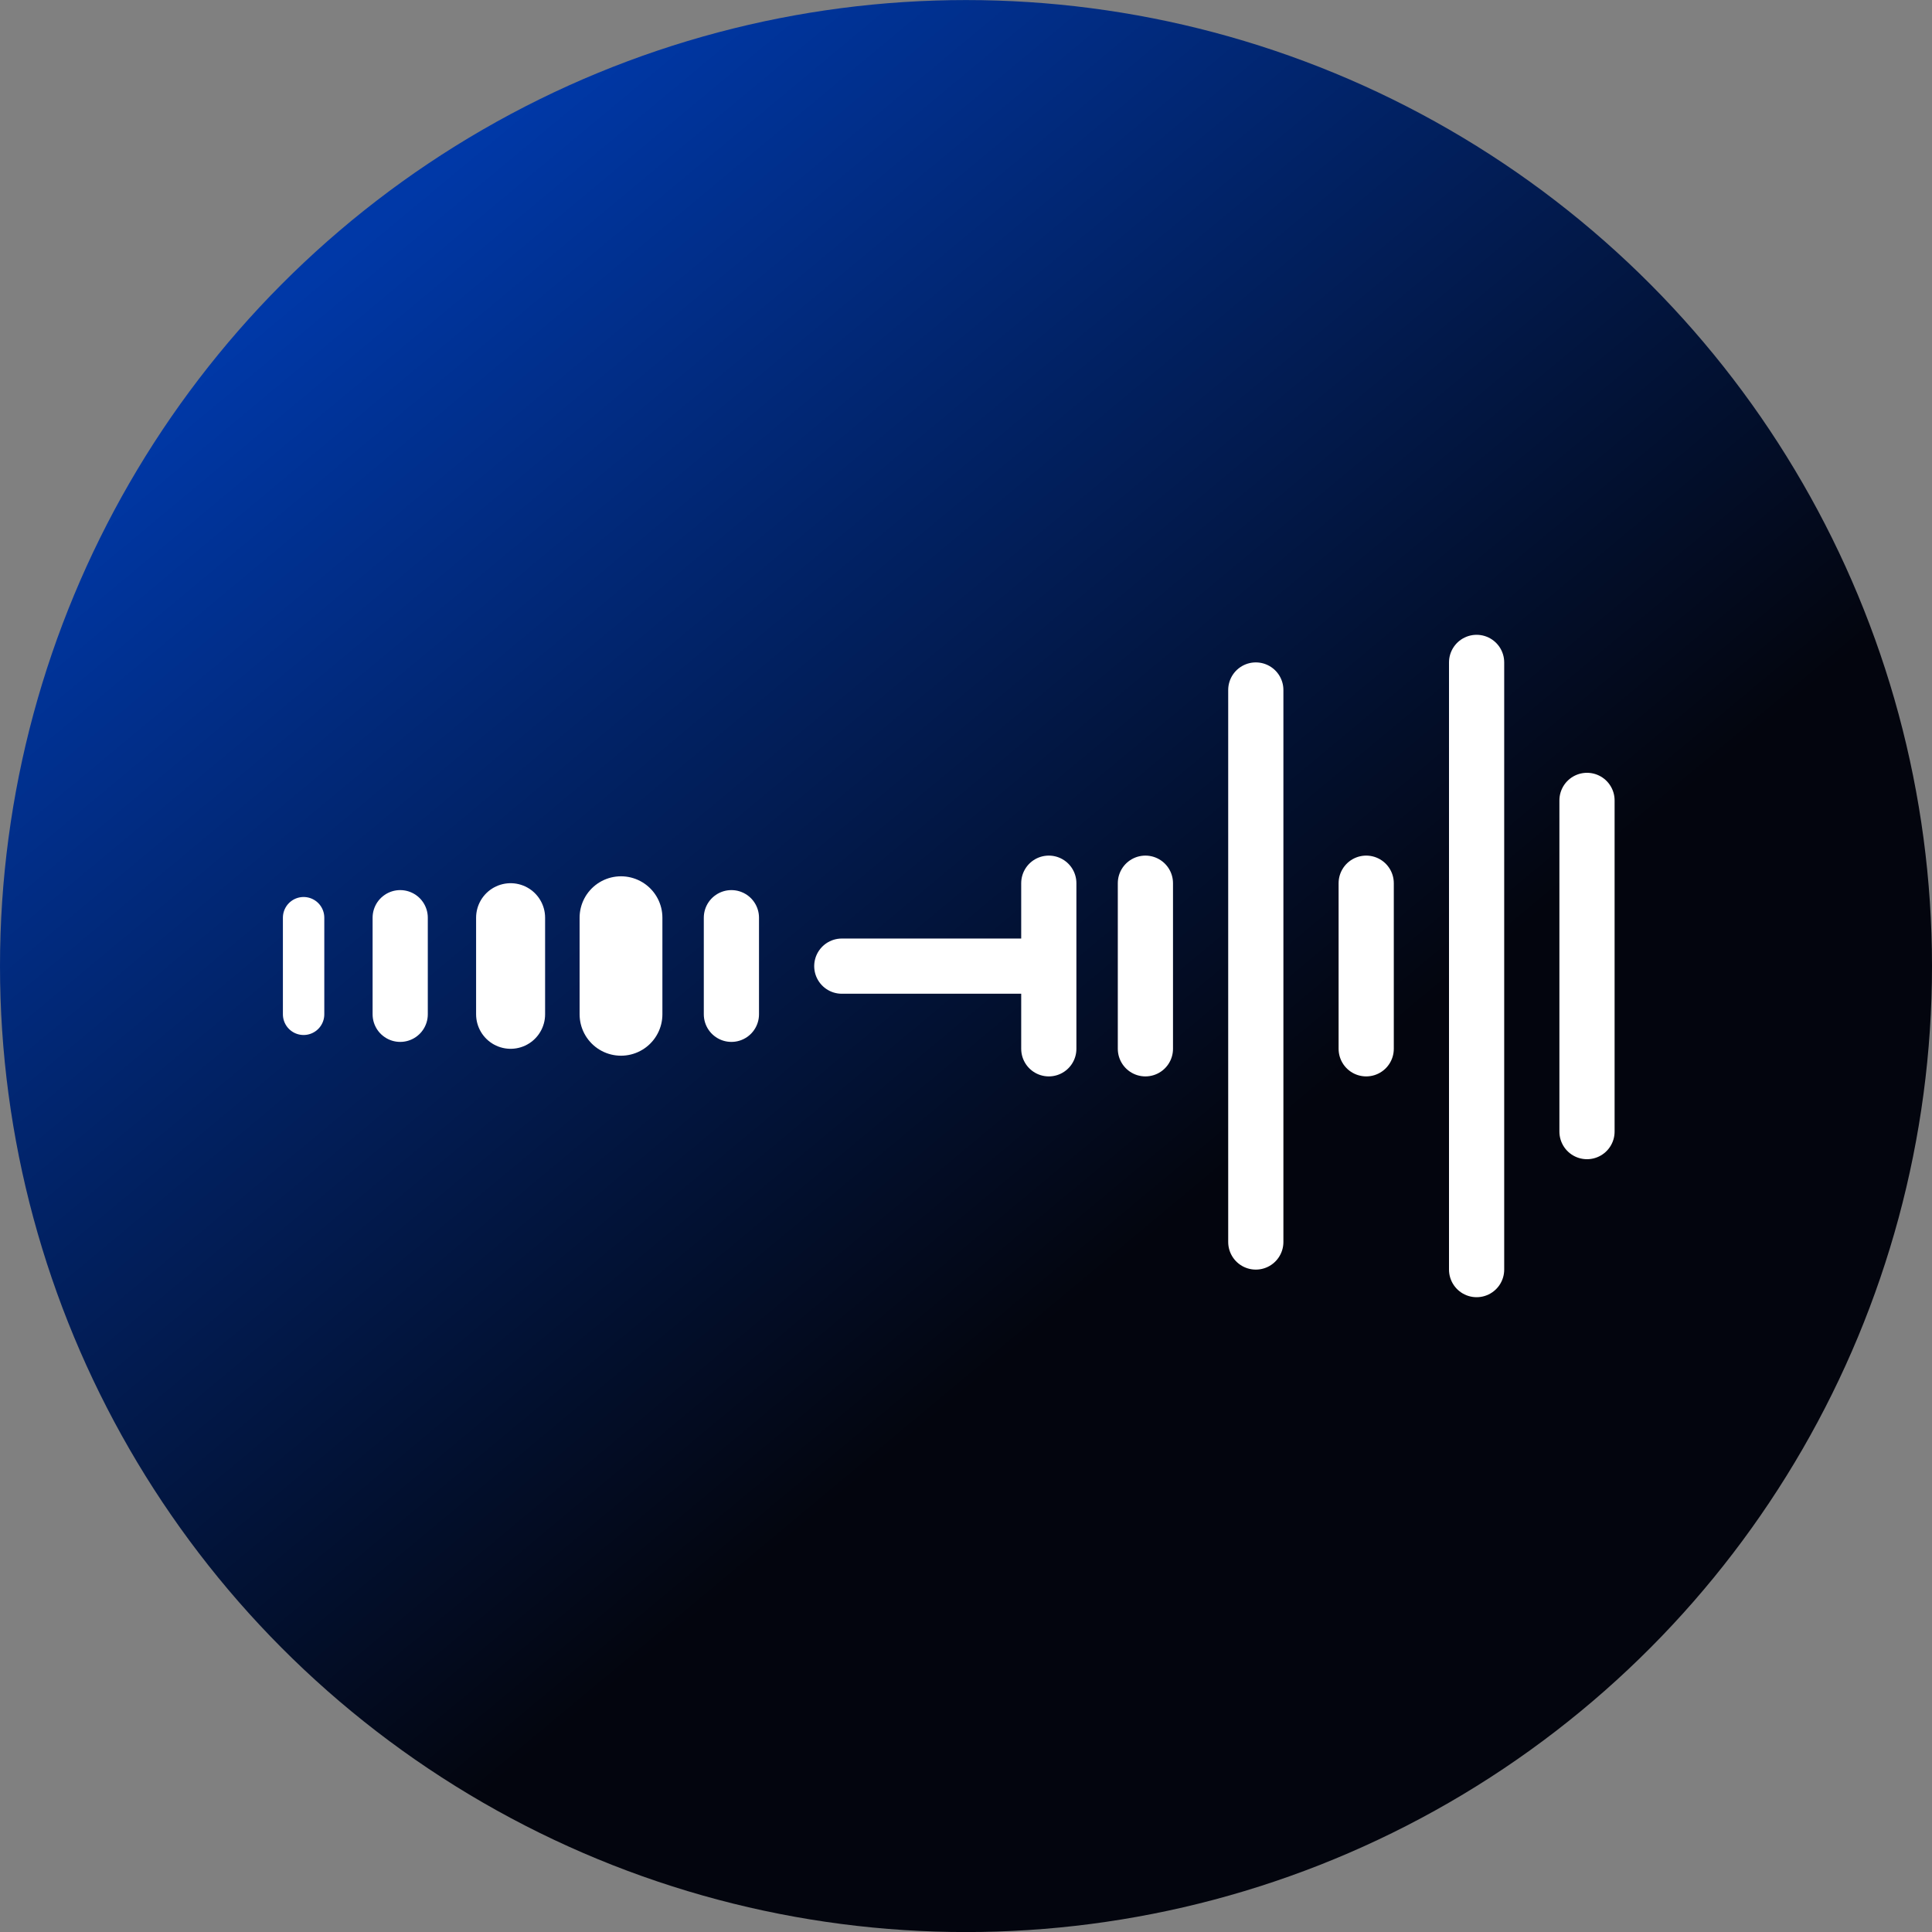
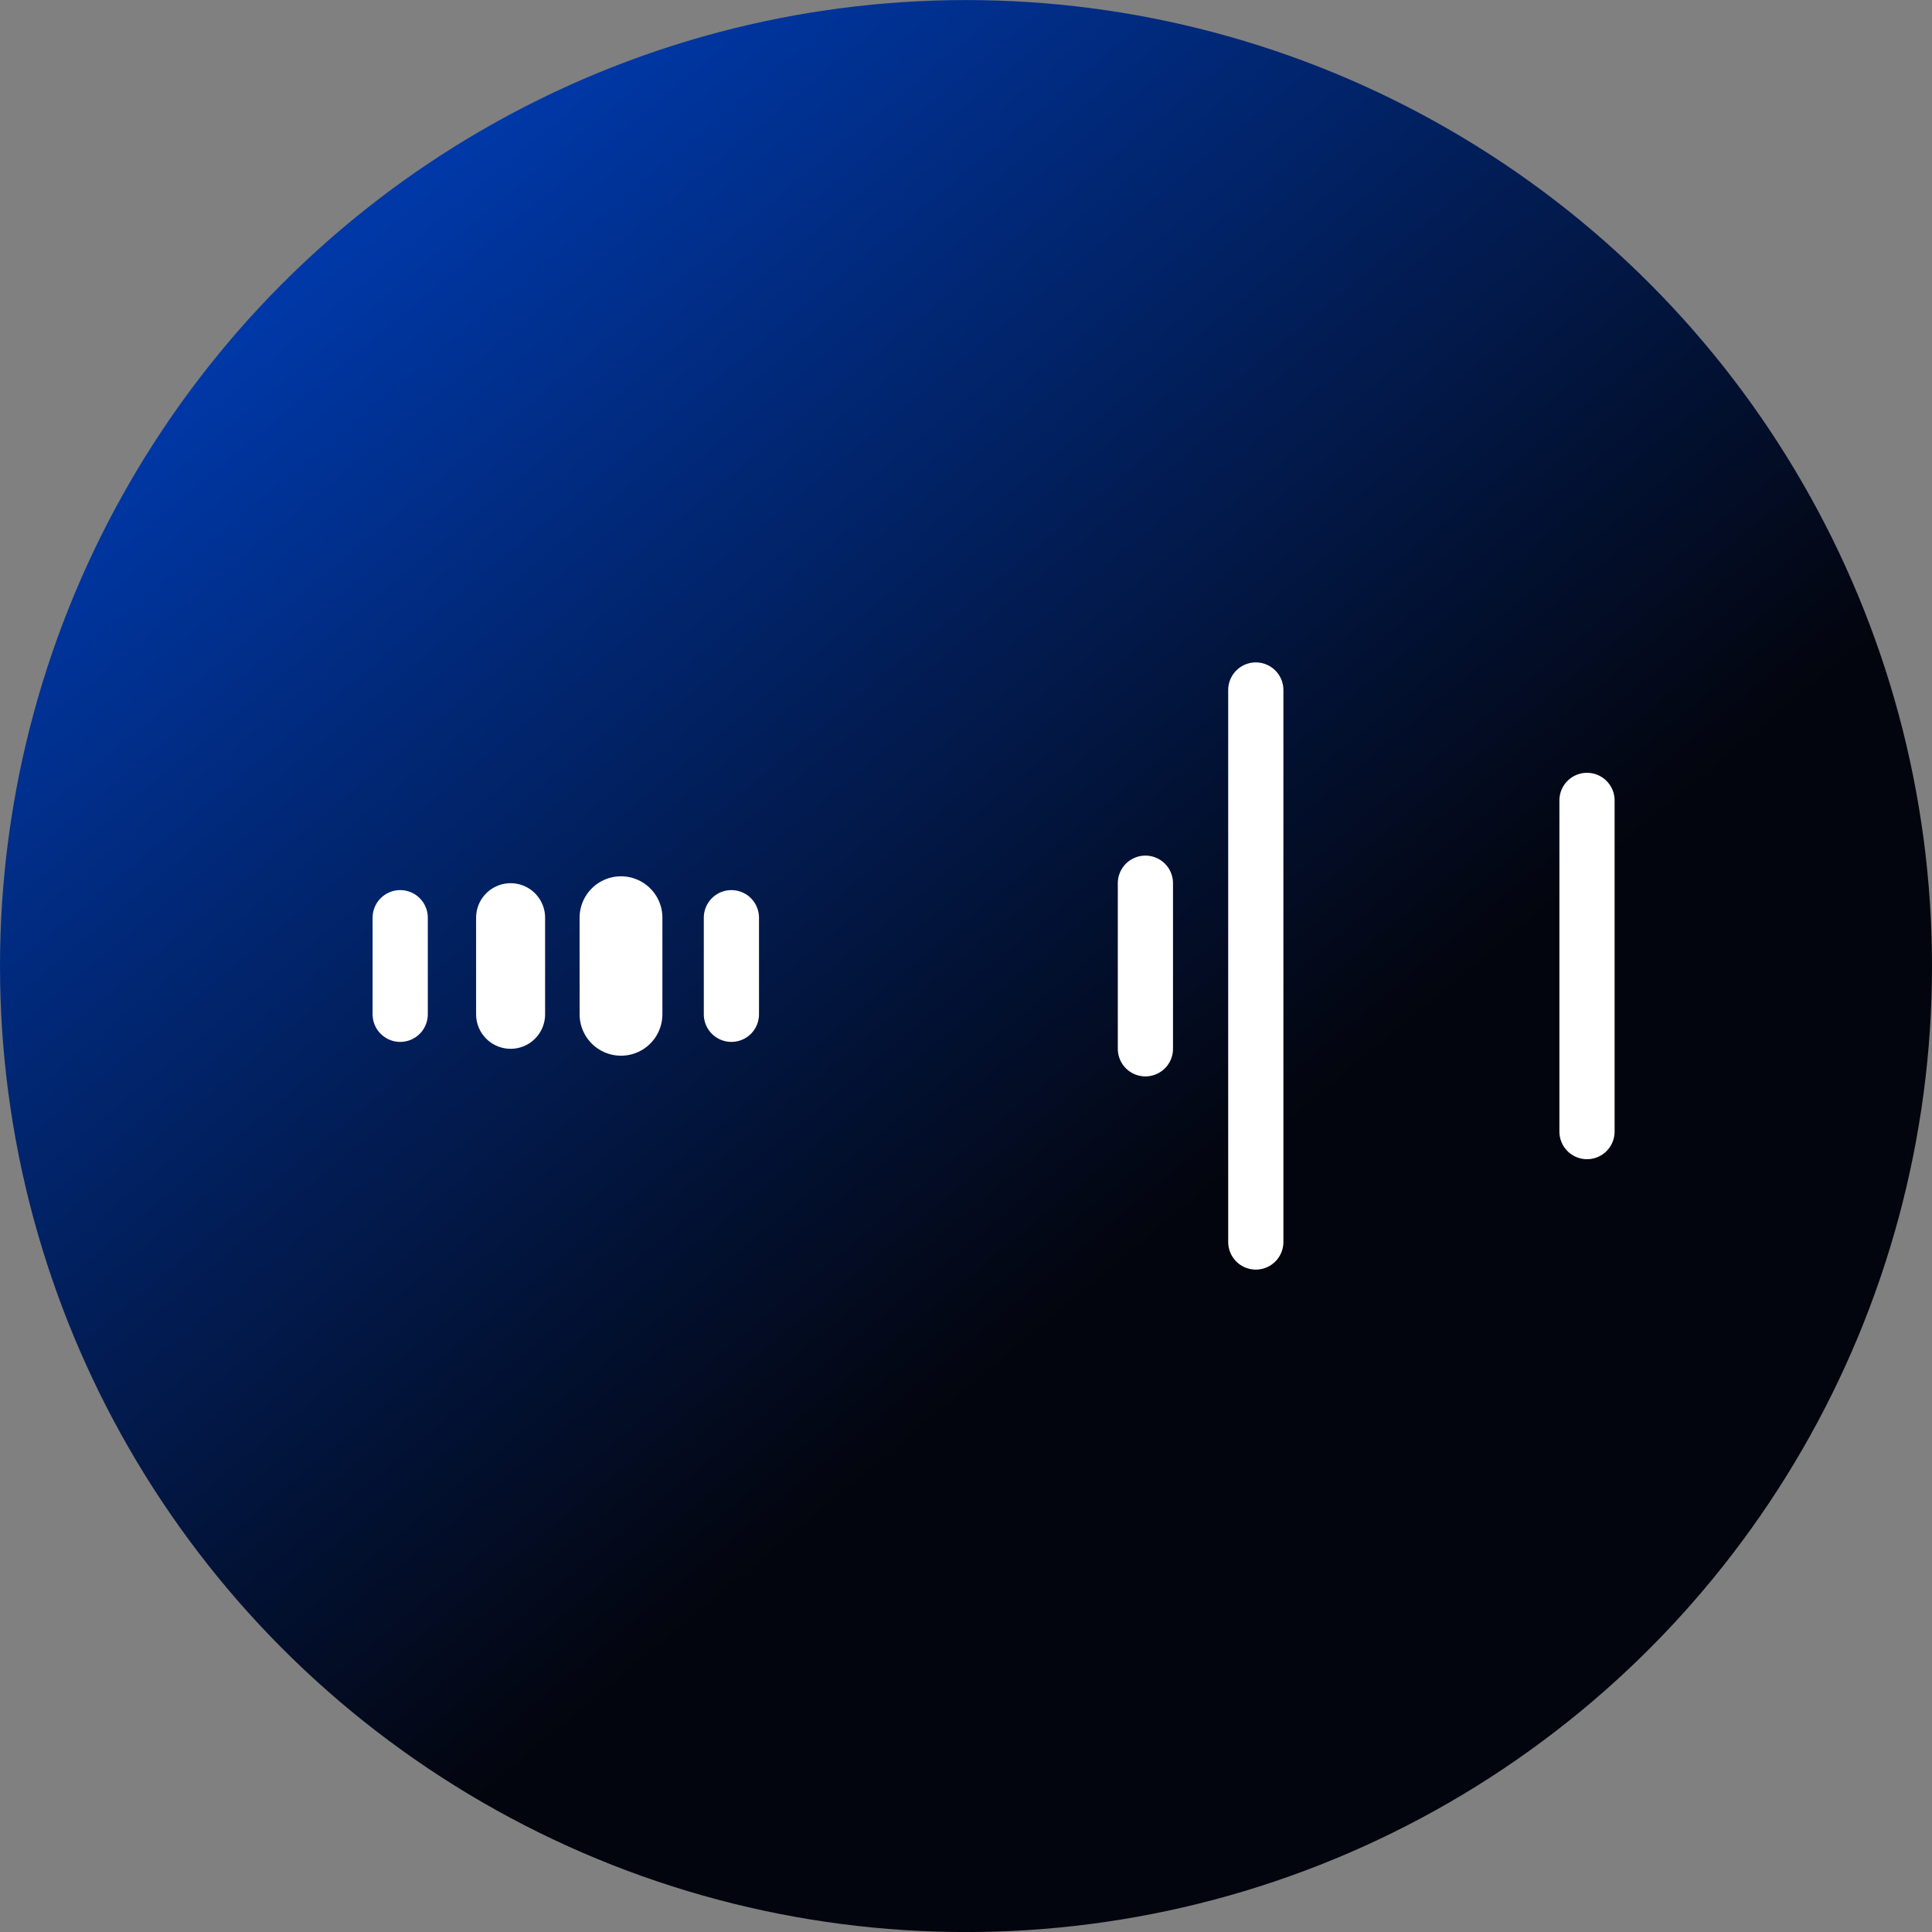
<svg xmlns="http://www.w3.org/2000/svg" width="70" height="70" viewBox="0 0 70 70" fill="none">
  <rect x="0" y="0" width="70" height="70" fill="#808080" stroke="none" />
  <circle cx="35" cy="35.002" r="35" fill="url(#paint0_linear_3925_74919)" />
  <path d="M14.5 33.25V36.75" stroke="white" stroke-width="2" stroke-linecap="round" />
  <path d="M18.5 33.25V36.75" stroke="white" stroke-width="2.5" stroke-linecap="round" />
  <path d="M22.5 33.25V36.75" stroke="white" stroke-width="3" stroke-linecap="round" />
  <path d="M26.5 33.25V36.75" stroke="white" stroke-width="2" stroke-linecap="round" />
-   <path d="M11 33.25V36.75" stroke="white" stroke-width="1.5" stroke-linecap="round" />
-   <path d="M38 32L38 38" stroke="white" stroke-width="2" stroke-linecap="round" />
-   <path d="M30.5 35.005L37.5 35.005" stroke="white" stroke-width="2" stroke-linecap="round" />
  <path d="M41.5 32L41.5 38" stroke="white" stroke-width="2" stroke-linecap="round" />
-   <path d="M49.5 32L49.5 38" stroke="white" stroke-width="2" stroke-linecap="round" />
  <path d="M57.5 29L57.5 41" stroke="white" stroke-width="2" stroke-linecap="round" />
  <path d="M45.5 25L45.5 45" stroke="white" stroke-width="2" stroke-linecap="round" />
-   <path d="M53.5 24L53.5 46" stroke="white" stroke-width="2" stroke-linecap="round" />
  <defs>
    <linearGradient id="paint0_linear_3925_74919" x1="12.5" y1="9.002" x2="57.5" y2="63.002" gradientUnits="userSpaceOnUse">
      <stop stop-color="#0038A7" />
      <stop offset="0.658" stop-color="#03050E" />
    </linearGradient>
  </defs>
</svg>